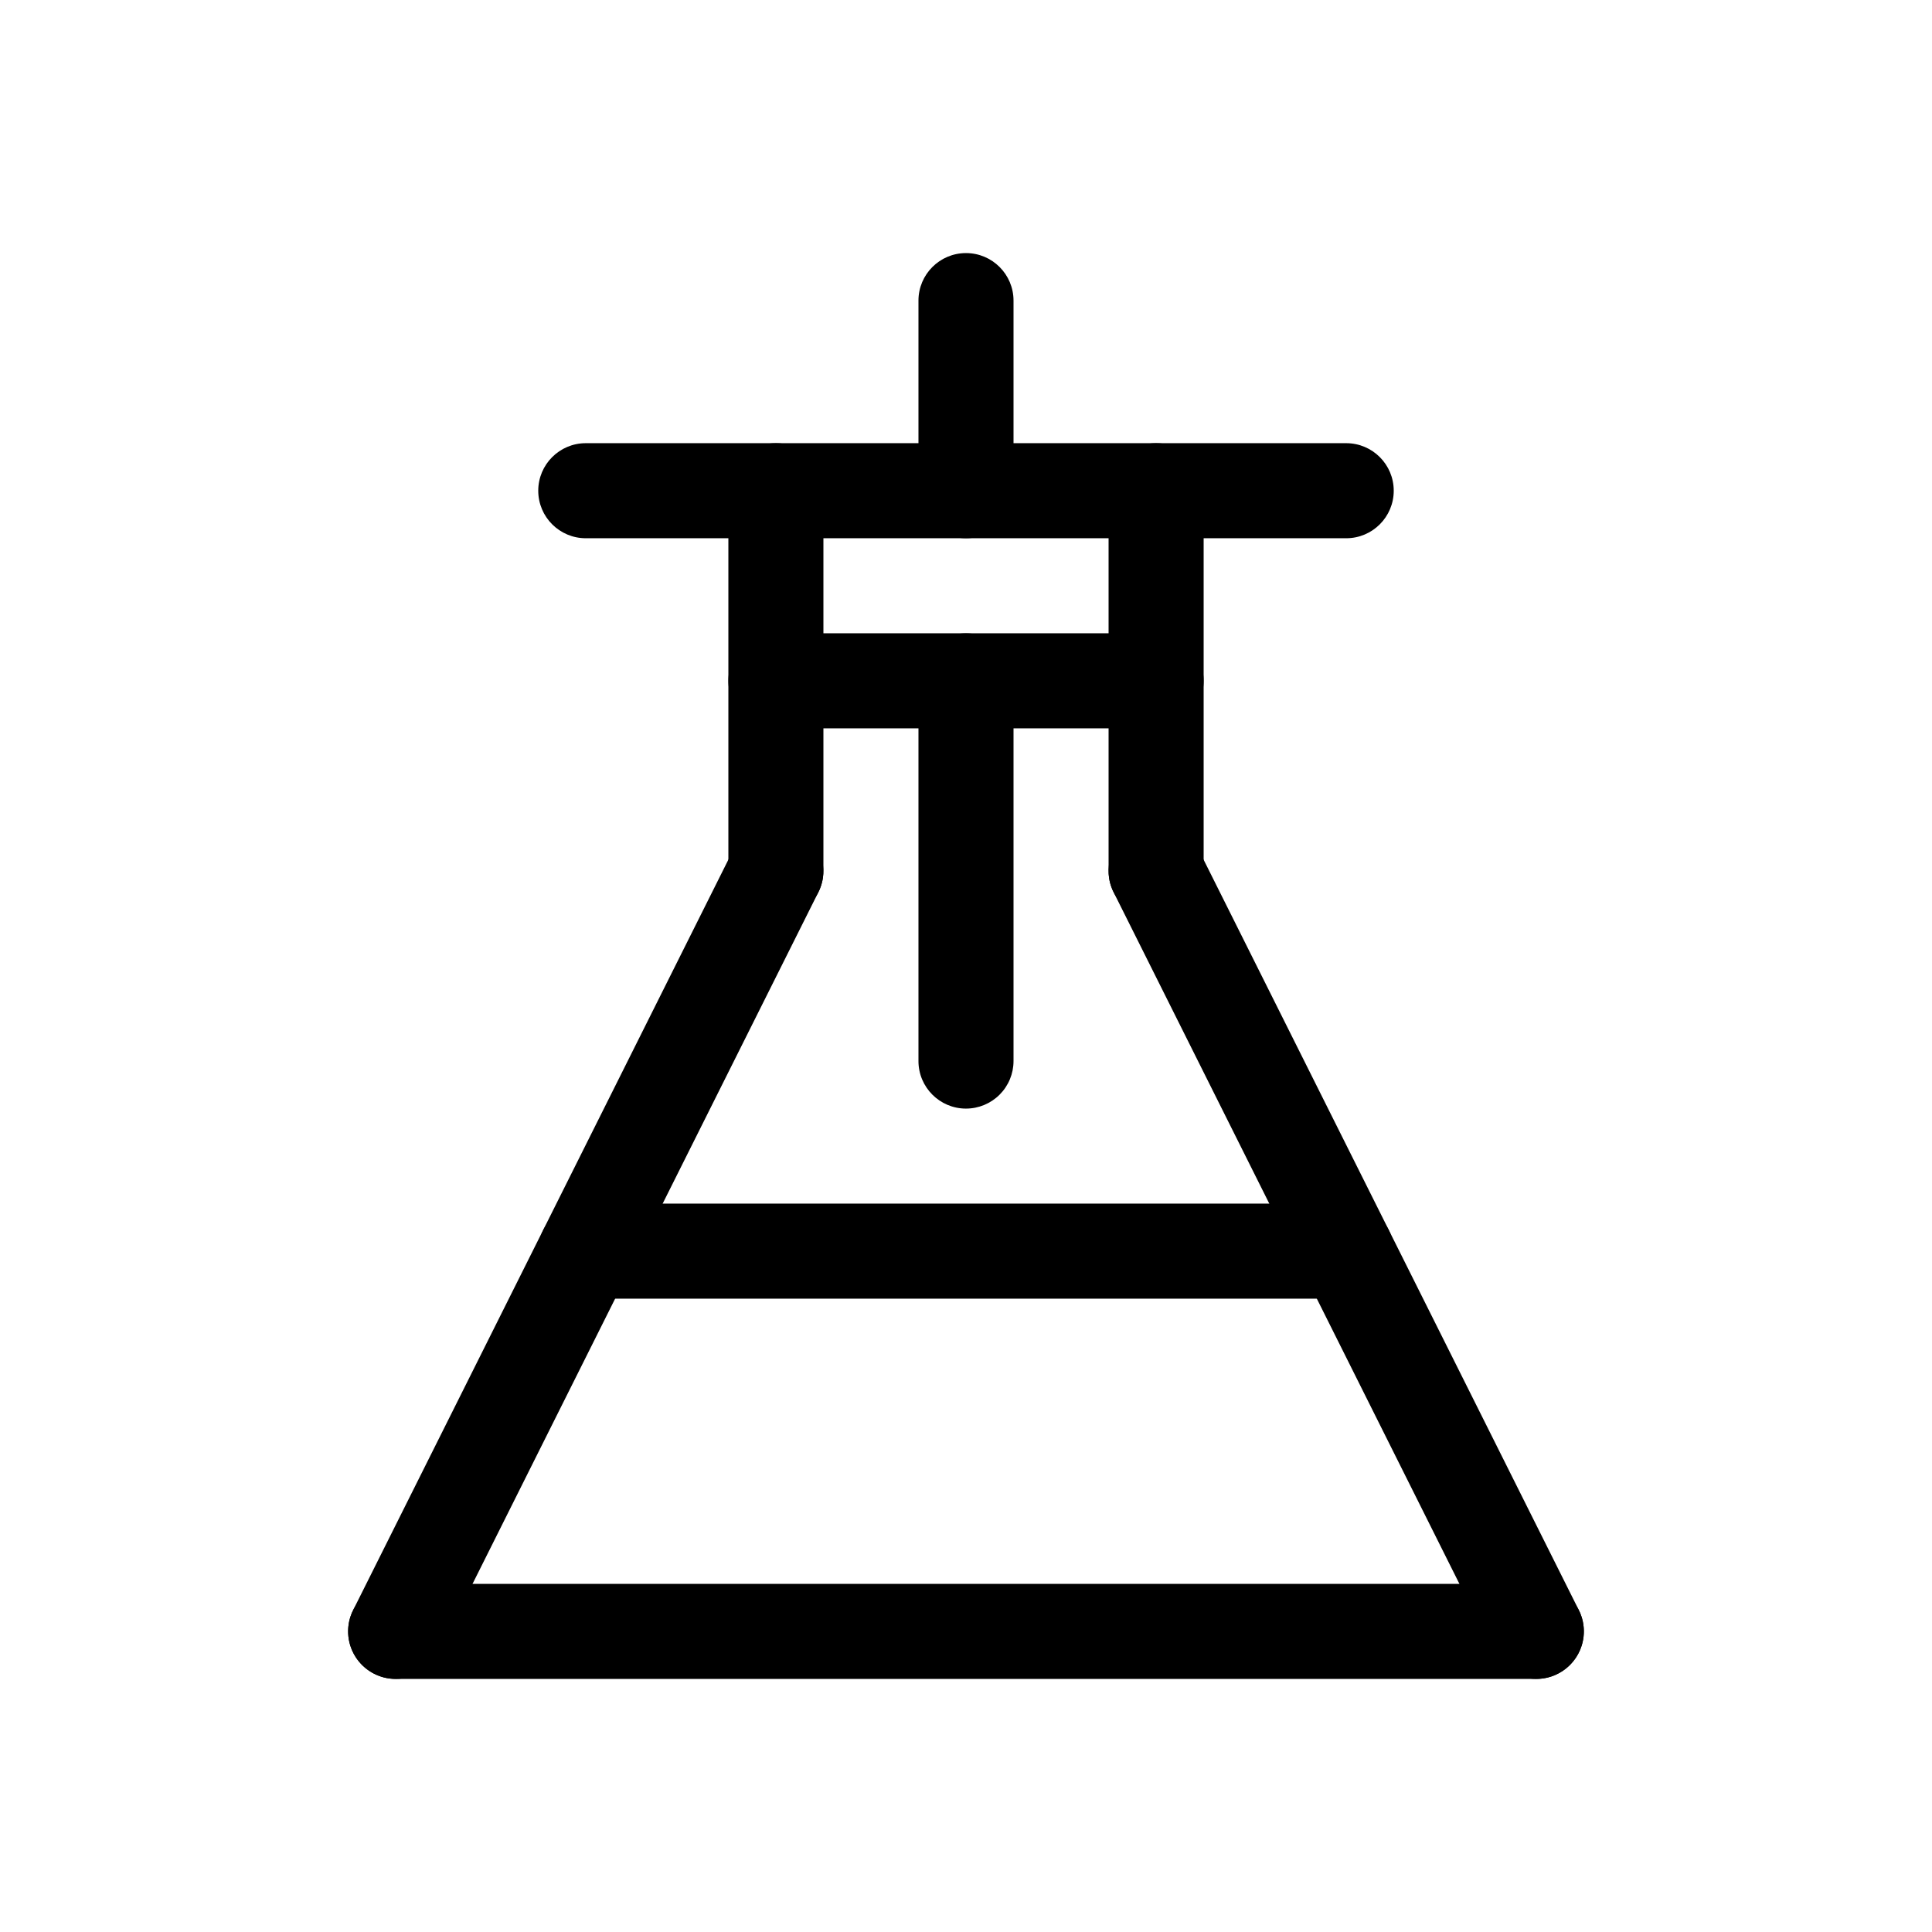
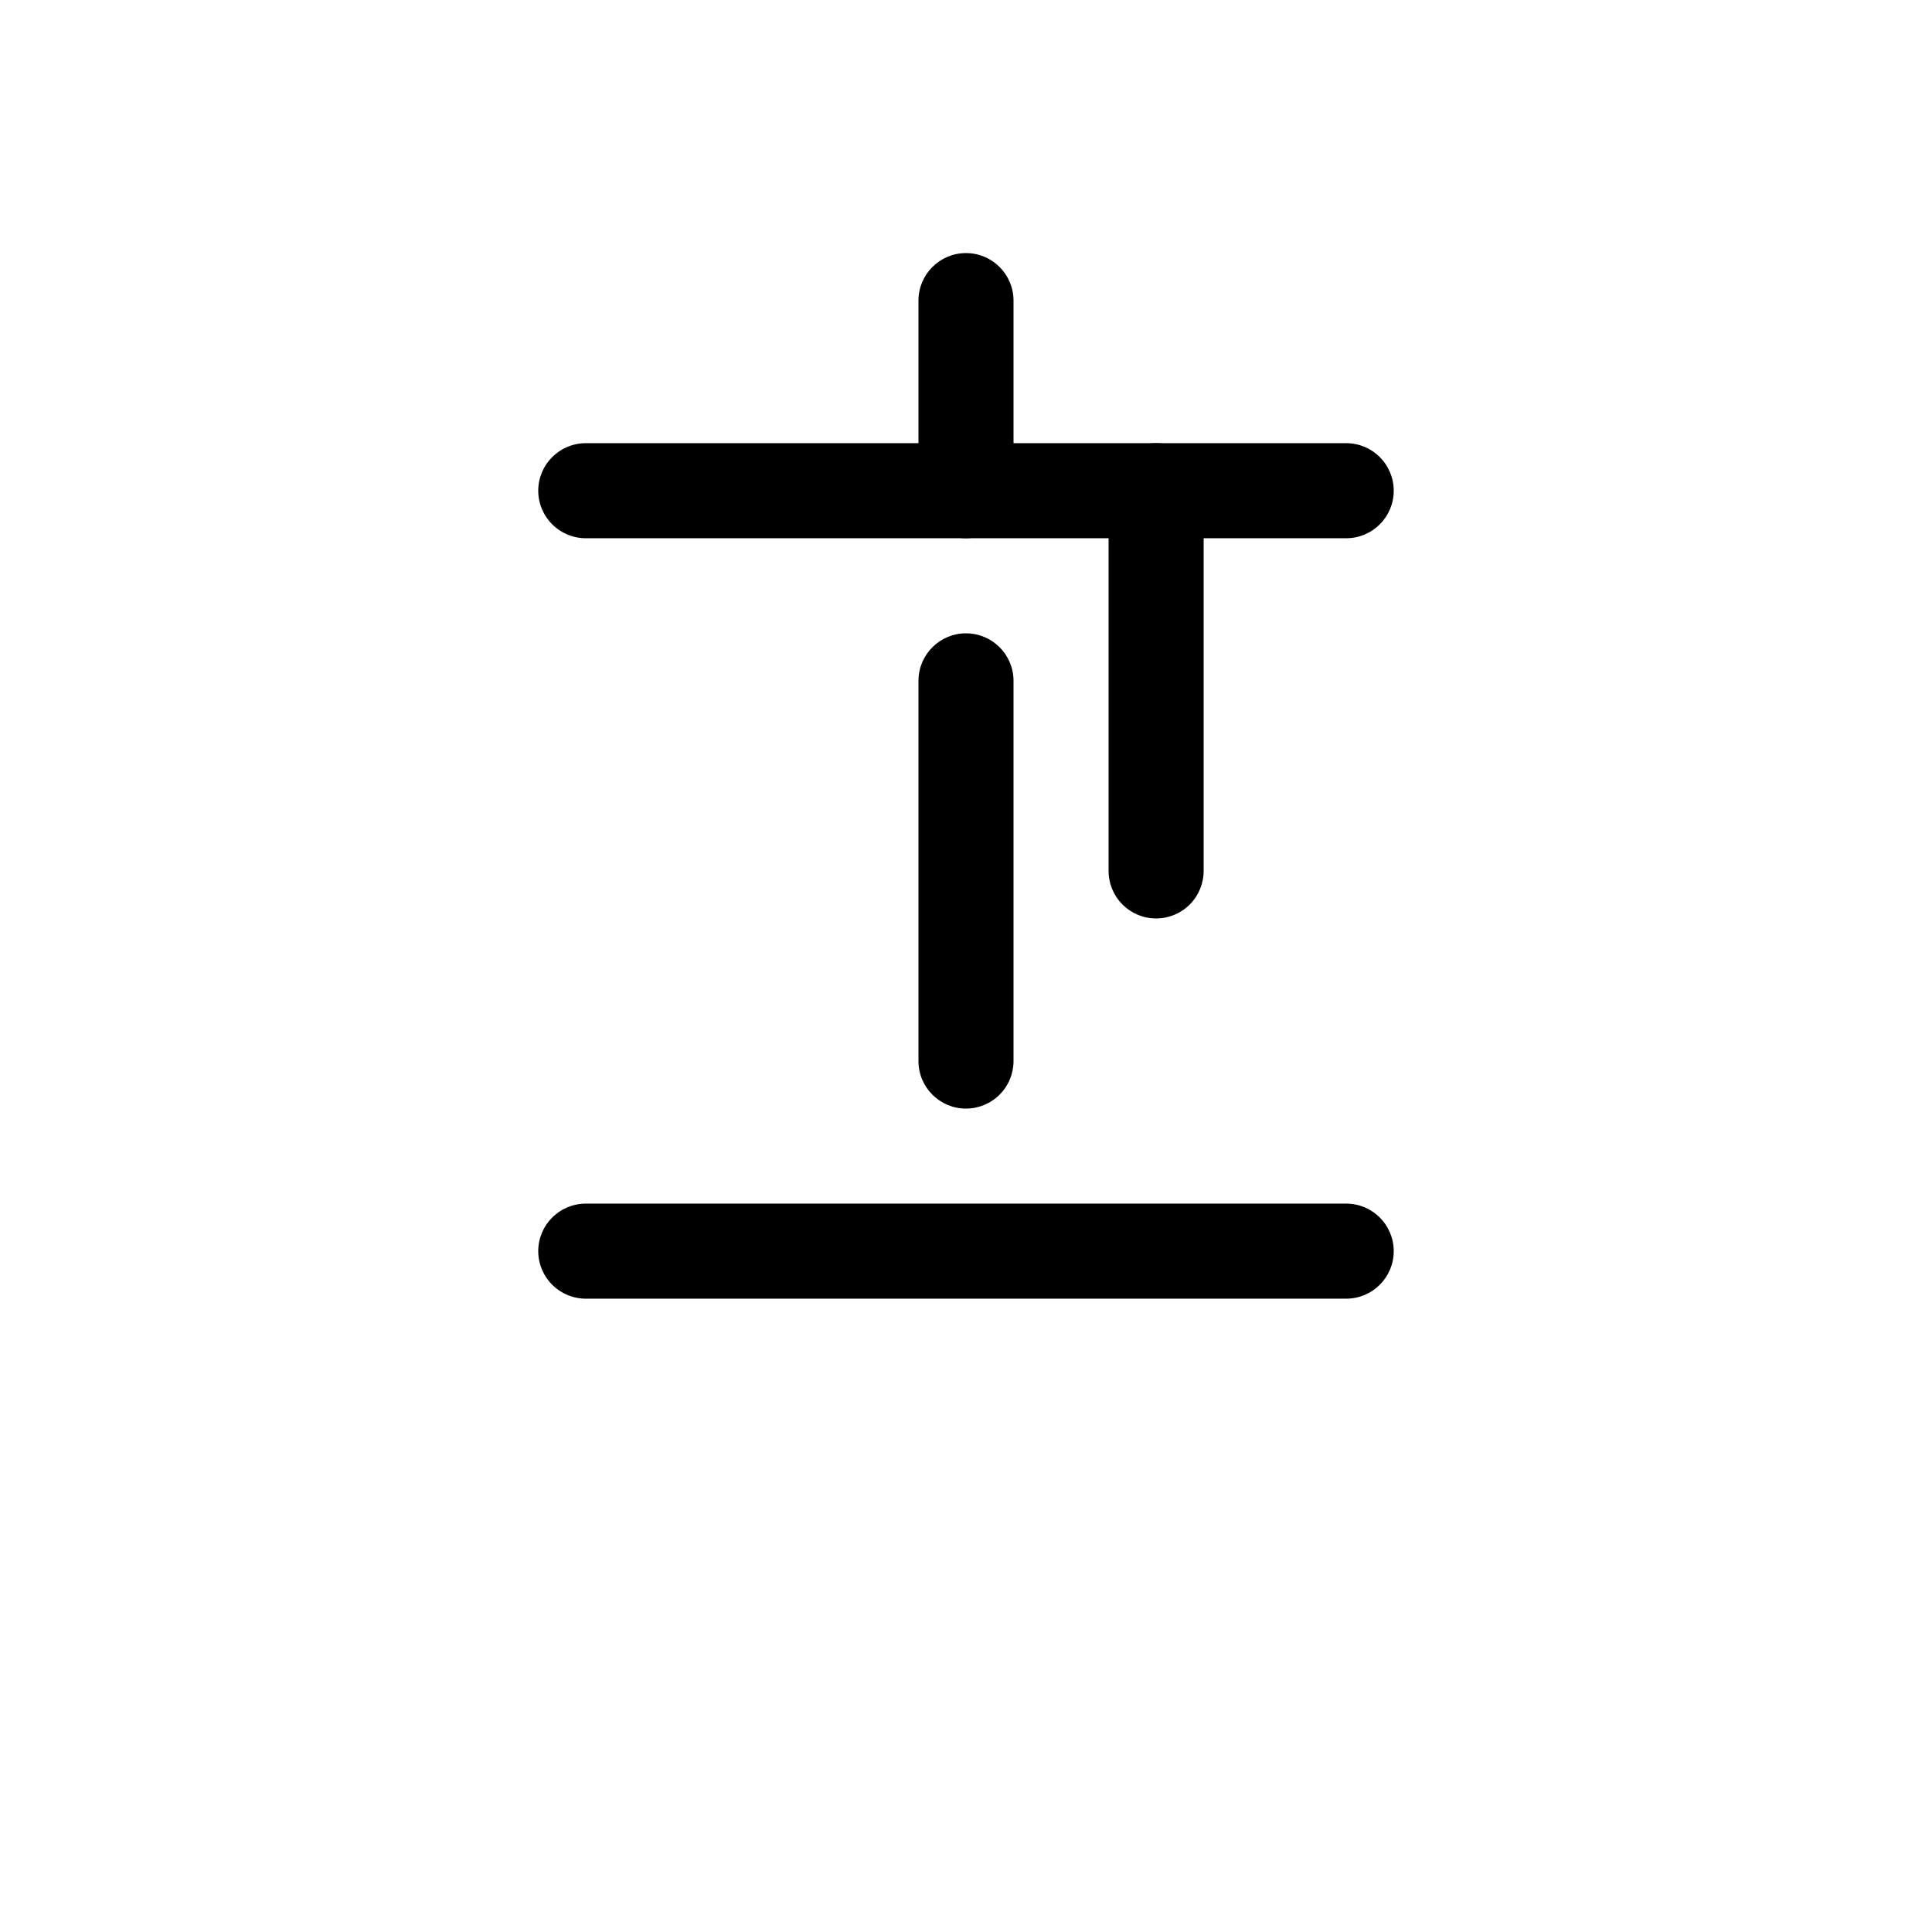
<svg xmlns="http://www.w3.org/2000/svg" fill="#000000" width="800px" height="800px" version="1.1" viewBox="144 144 512 512">
  <g>
-     <path d="m551.14 588.93h-302.29c-6.957 0-12.594-5.637-12.594-12.594s5.637-12.594 12.594-12.594h302.29c6.957 0 12.598 5.637 12.598 12.594s-5.641 12.594-12.598 12.594z" />
-     <path d="m248.84 588.93c-4.363-0.008-8.41-2.269-10.703-5.984-2.293-3.711-2.5-8.348-0.551-12.25l100.76-201.52c1.492-2.988 4.113-5.262 7.281-6.316 3.172-1.059 6.629-0.812 9.617 0.684 6.223 3.109 8.746 10.676 5.633 16.898l-100.76 201.52v0.004c-2.133 4.269-6.5 6.969-11.277 6.965z" />
-     <path d="m551.15 588.93c-4.777 0.004-9.141-2.695-11.277-6.965l-100.76-201.52v-0.004c-3.113-6.223-0.59-13.789 5.633-16.898 6.223-3.113 13.789-0.59 16.898 5.633l100.76 201.52c1.953 3.902 1.742 8.539-0.551 12.25-2.289 3.715-6.34 5.977-10.703 5.984z" />
-     <path d="m349.62 387.4c-6.957 0-12.594-5.637-12.594-12.594v-100.76c0-6.957 5.637-12.598 12.594-12.598 6.957 0 12.594 5.641 12.594 12.598v100.76c0 3.34-1.324 6.543-3.688 8.906-2.363 2.363-5.566 3.688-8.906 3.688z" />
    <path d="m450.38 387.4c-6.957 0-12.594-5.637-12.594-12.594v-100.76c0-6.957 5.637-12.598 12.594-12.598 6.957 0 12.598 5.641 12.598 12.598v100.76c0 3.34-1.328 6.543-3.691 8.906-2.363 2.363-5.566 3.688-8.906 3.688z" />
    <path d="m500.76 286.64h-201.52c-6.957 0-12.598-5.637-12.598-12.594s5.641-12.598 12.598-12.598h201.52c6.953 0 12.594 5.641 12.594 12.598s-5.641 12.594-12.594 12.594z" />
    <path d="m500.76 488.16h-201.52c-6.957 0-12.598-5.637-12.598-12.594 0-6.957 5.641-12.594 12.598-12.594h201.52c6.953 0 12.594 5.637 12.594 12.594 0 6.957-5.641 12.594-12.594 12.594z" />
    <path d="m400 286.64c-6.957 0-12.598-5.637-12.598-12.594v-50.383c0-6.953 5.641-12.594 12.598-12.594 6.953 0 12.594 5.641 12.594 12.594v50.383c0 3.34-1.328 6.543-3.688 8.906-2.363 2.359-5.566 3.688-8.906 3.688z" />
-     <path d="m450.38 337.02h-100.76c-6.957 0-12.594-5.641-12.594-12.598 0-6.953 5.637-12.594 12.594-12.594h100.76c6.957 0 12.598 5.641 12.598 12.594 0 6.957-5.641 12.598-12.598 12.598z" />
    <path d="m400 437.79c-6.957 0-12.598-5.641-12.598-12.598v-100.76c0-6.953 5.641-12.594 12.598-12.594 6.953 0 12.594 5.641 12.594 12.594v100.76c0 3.344-1.328 6.547-3.688 8.906-2.363 2.363-5.566 3.691-8.906 3.691z" />
  </g>
</svg>